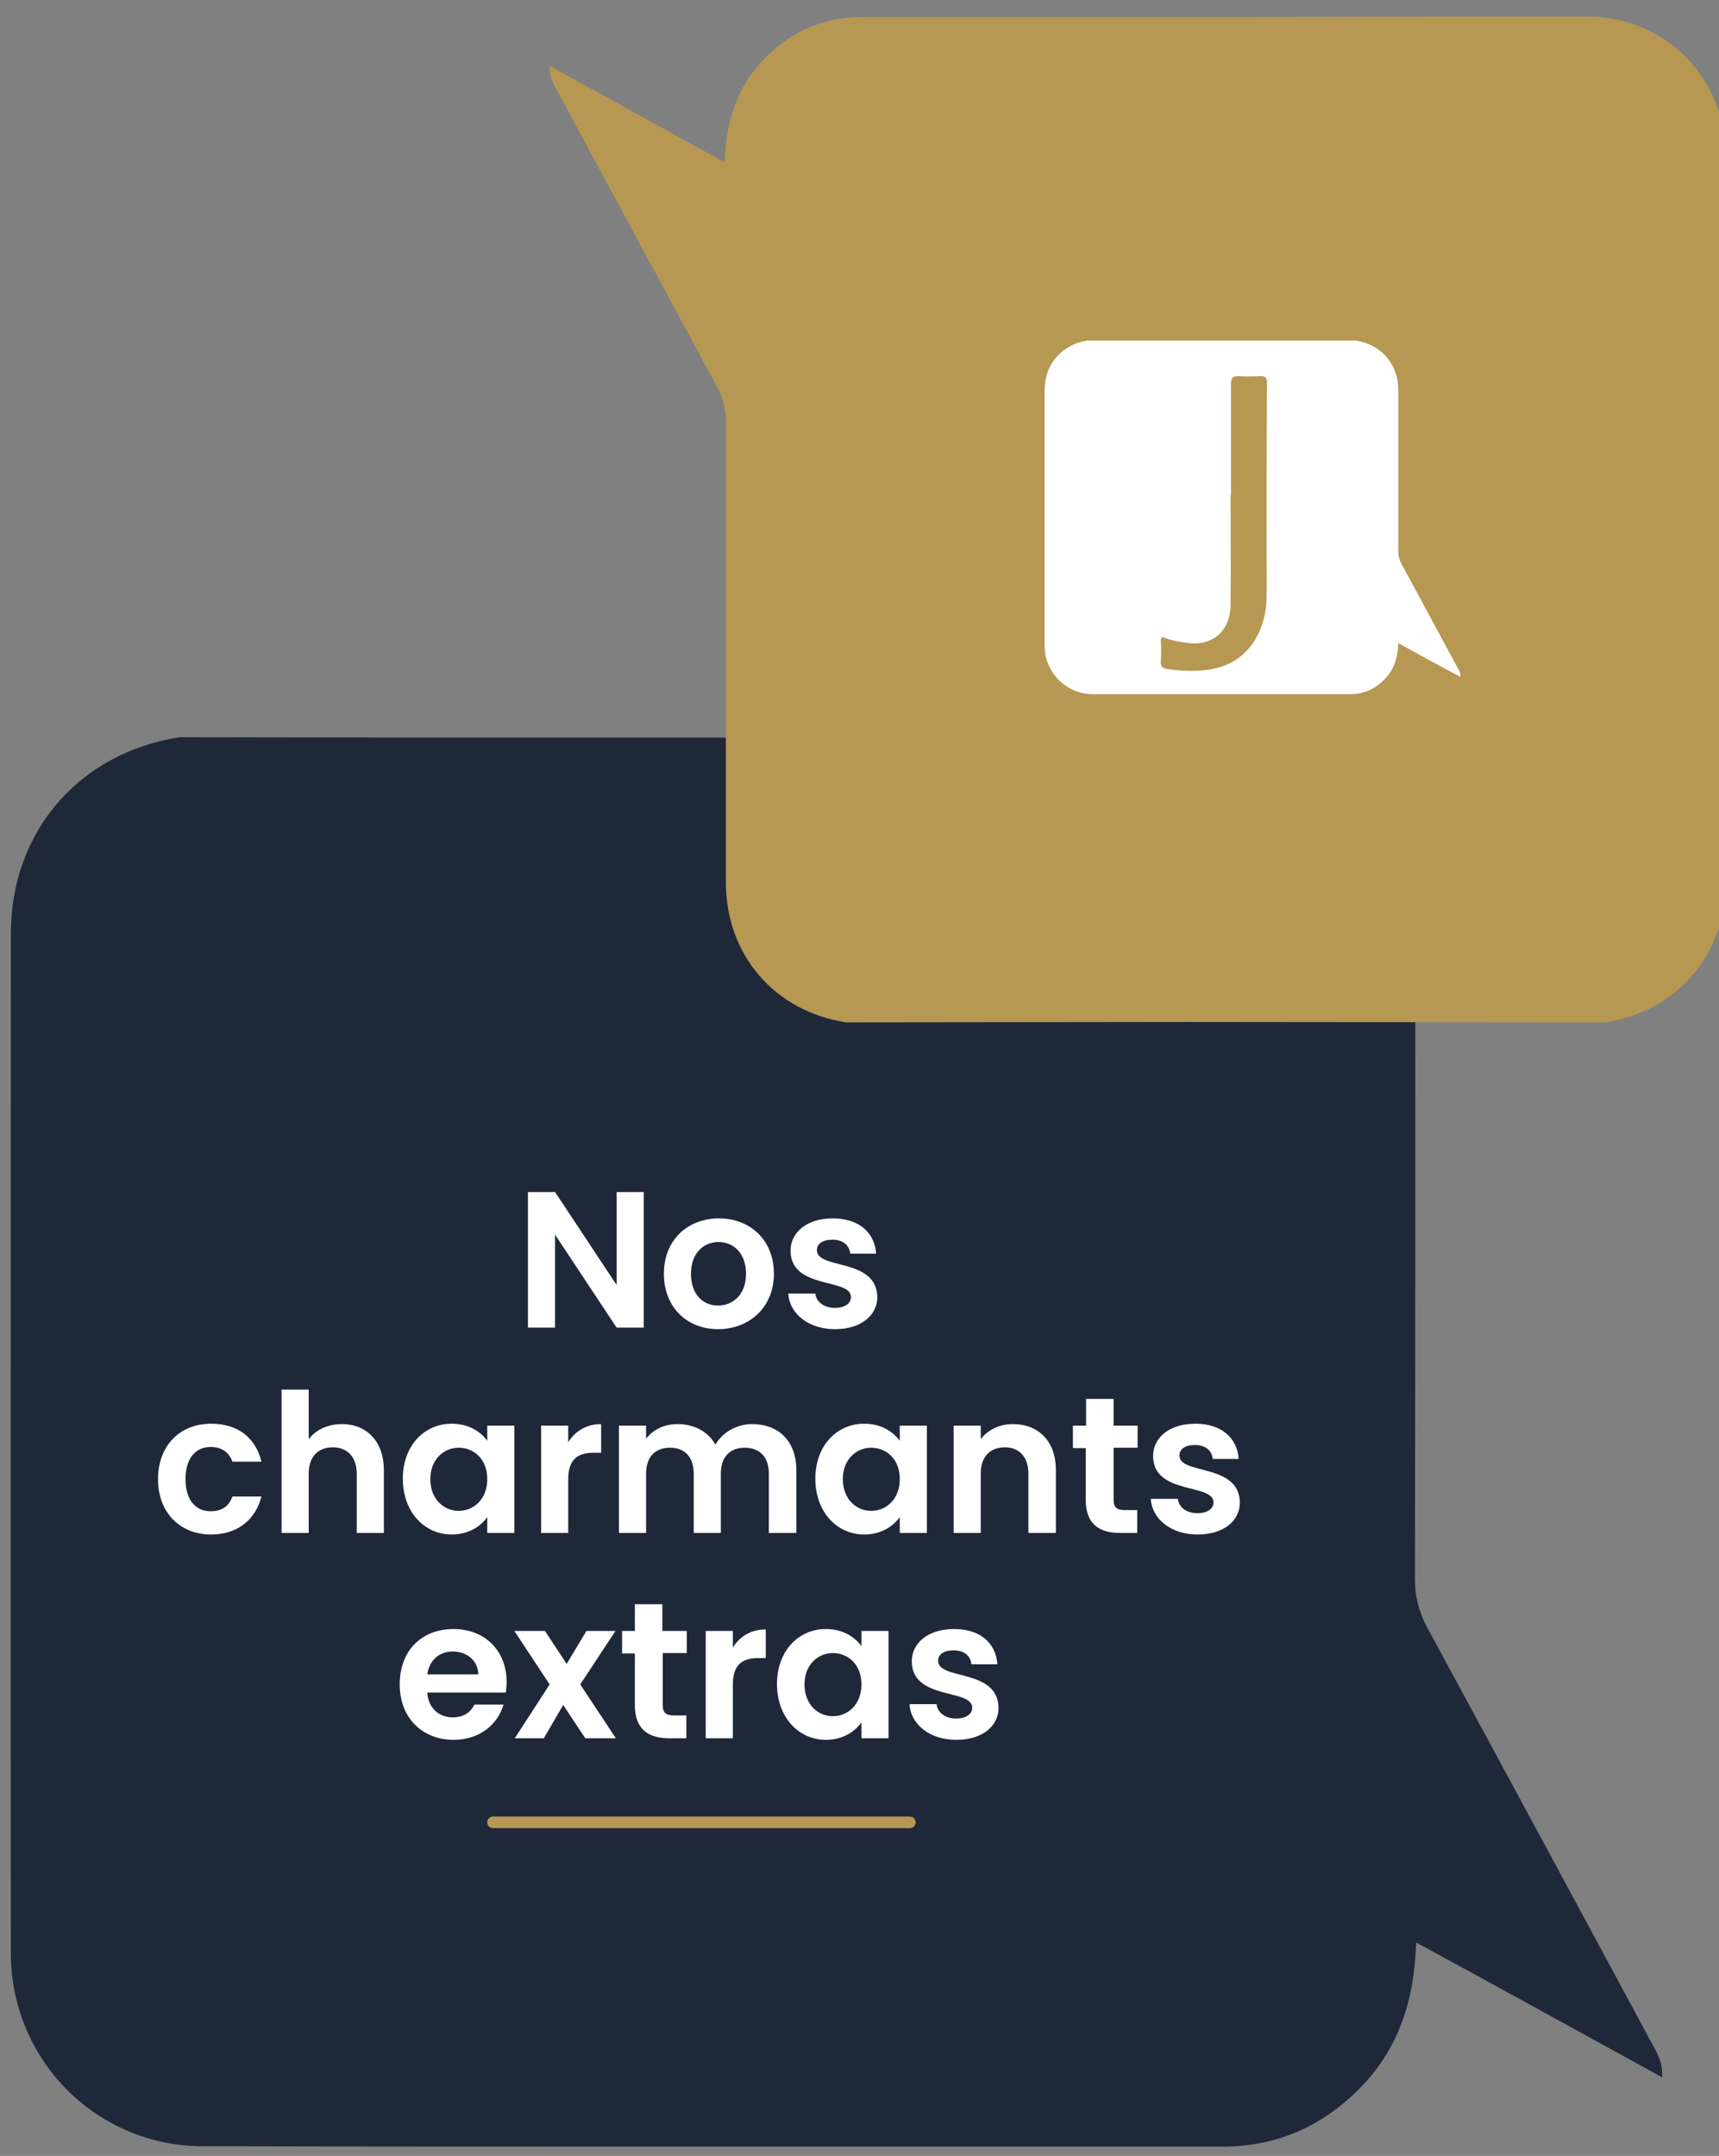
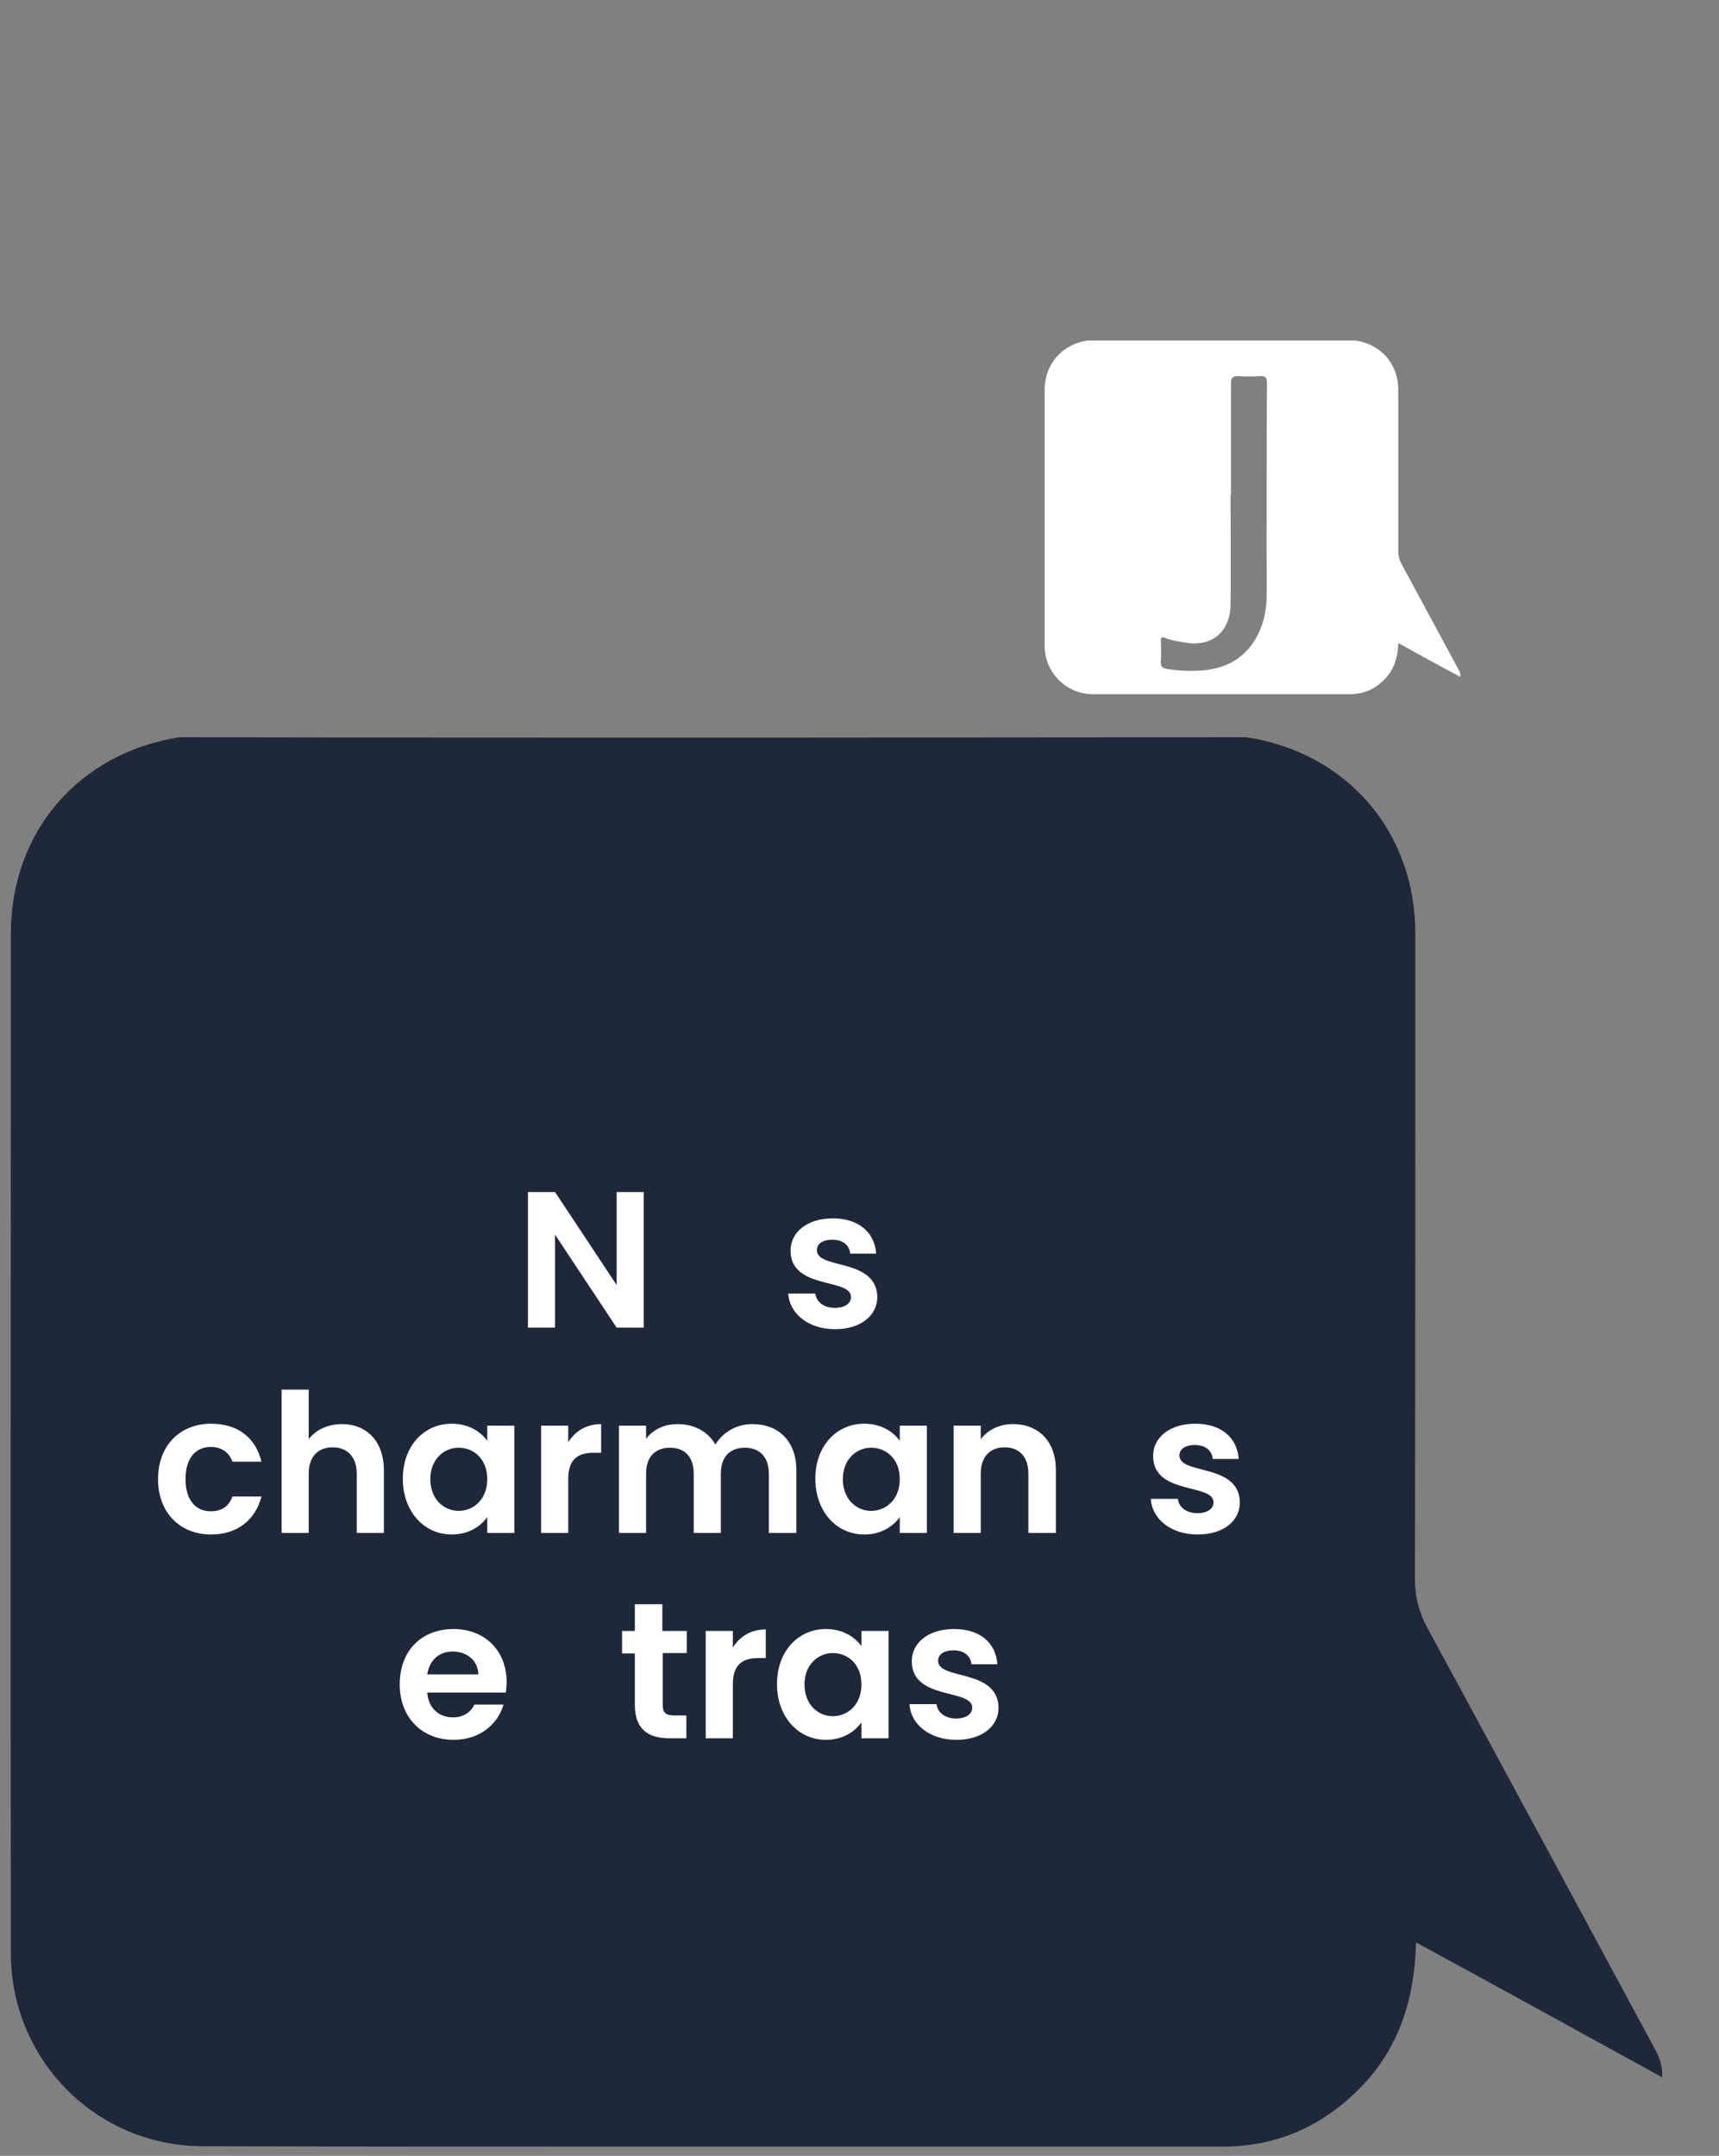
<svg xmlns="http://www.w3.org/2000/svg" id="Layer_1" x="0px" y="0px" viewBox="0 0 443.8 556.5" style="enable-background:new 0 0 443.8 556.5;" xml:space="preserve">
  <rect x="0" y="0" width="443.8" height="556.5" fill="#808080" stroke="none" />
  <style type="text/css">
	.st0{fill:#1E2839;}
	.st1{fill:#FFFFFF;}
	.st2{fill:none;stroke:#B69853;stroke-width:3;stroke-linecap:round;}
	.st3{enable-background:new    ;}
	.st4{fill:#B69853;}
</style>
  <g>
    <path class="st0" d="M52.4,554C25,554,2.9,531.9,2.8,504.3c-0.1-87.7,0-175.5,0-263.3c0-26.3,17.6-46.7,43.6-50.7   c50.6,0.1,101.2,0.1,151.7,0.1c41.2,0,82.5-0.1,123.7-0.1c26,4,43.6,24.4,43.6,50.7c0,55.5,0,111.1-0.1,166.6c0,4.5,1,8.4,3.1,12.4   c19.7,36.3,39.3,72.6,58.9,109c1,1.9,2,4,1.8,7.2c-20.9-11.5-41.8-23-63.5-34.8c-0.4,14.8-4.5,27.4-14.4,37.5   c-9.7,9.9-21.5,15.2-35.5,15.2c-48,0-96.1,0-144.1,0C132,554.1,92.2,554.1,52.4,554z" />
    <polygon class="st1" points="159.2,307.7 159.2,331.7 143.3,307.7 136.3,307.7 136.3,342.7 143.3,342.7 143.3,318.7 159.2,342.7    166.2,342.7 166.2,307.7  " />
-     <path class="st1" d="M178.4,328.8c0-5.5,3.4-8.2,7.1-8.2c3.7,0,7.1,2.7,7.1,8.2c0,5.5-3.5,8.2-7.2,8.2   C181.6,337,178.4,334.3,178.4,328.8z M199.8,328.8c0-8.8-6.2-14.3-14.2-14.3s-14.2,5.5-14.2,14.3c0,8.7,6,14.3,14,14.3   C193.4,343.1,199.8,337.5,199.8,328.8z" />
    <path class="st1" d="M226.5,334.8c-0.2-10.2-15.6-7-15.6-12.1c0-1.6,1.4-2.7,4-2.7c2.8,0,4.4,1.5,4.6,3.6h6.7   c-0.4-5.5-4.5-9.1-11.2-9.1c-6.8,0-10.9,3.7-10.9,8.3c0,10.2,15.6,7,15.6,12c0,1.6-1.5,2.8-4.2,2.8c-2.8,0-4.8-1.6-5-3.7h-7   c0.3,5.1,5.1,9.2,12.1,9.2C222.3,343.1,226.5,339.5,226.5,334.8z" />
    <path class="st1" d="M40.8,381.8c0,8.7,5.7,14.3,13.7,14.3c6.9,0,11.5-3.9,13-9.8H60c-0.9,2.5-2.7,3.8-5.6,3.8   c-3.9,0-6.5-2.9-6.5-8.3c0-5.4,2.6-8.3,6.5-8.3c2.9,0,4.8,1.5,5.6,3.8h7.5c-1.5-6.2-6.1-9.8-13-9.8   C46.5,367.5,40.8,373.1,40.8,381.8z" />
    <path class="st1" d="M72.7,395.7h7v-15.3c0-4.4,2.4-6.8,6.2-6.8c3.7,0,6.2,2.4,6.2,6.8v15.3h7v-16.2c0-7.6-4.6-11.9-10.8-11.9   c-3.7,0-6.8,1.5-8.6,3.9v-12.8h-7V395.7z" />
    <path class="st1" d="M125.8,381.8c0,5.2-3.5,8.2-7.4,8.2c-3.8,0-7.3-3-7.3-8.2s3.6-8.1,7.3-8.1   C122.3,373.7,125.8,376.6,125.8,381.8z M104,381.7c0,8.6,5.6,14.4,12.6,14.4c4.4,0,7.5-2.1,9.2-4.5v4.1h7V368h-7v3.9   c-1.7-2.3-4.7-4.4-9.2-4.4C109.6,367.5,104,373.1,104,381.7z" />
    <path class="st1" d="M146.7,381.9c0-5.3,2.5-6.9,6.6-6.9h1.9v-7.4c-3.9,0-6.8,1.9-8.5,4.7V368h-7v27.7h7V381.9z" />
    <path class="st1" d="M198.6,395.7h7v-16.2c0-7.6-4.7-11.9-11.4-11.9c-4.1,0-7.7,2.2-9.5,5.3c-1.9-3.4-5.5-5.3-9.8-5.3   c-3.5,0-6.4,1.5-8.1,3.8V368h-7v27.7h7v-15.3c0-4.4,2.4-6.7,6.2-6.7c3.7,0,6.1,2.3,6.1,6.7v15.3h7v-15.3c0-4.4,2.4-6.7,6.2-6.7   c3.7,0,6.2,2.3,6.2,6.7V395.7z" />
    <path class="st1" d="M232.3,381.8c0,5.2-3.5,8.2-7.4,8.2c-3.8,0-7.3-3-7.3-8.2s3.6-8.1,7.3-8.1   C228.8,373.7,232.3,376.6,232.3,381.8z M210.5,381.7c0,8.6,5.6,14.4,12.6,14.4c4.4,0,7.5-2.1,9.2-4.5v4.1h7V368h-7v3.9   c-1.7-2.3-4.7-4.4-9.2-4.4C216.1,367.5,210.5,373.1,210.5,381.7z" />
    <path class="st1" d="M265.6,395.7h7v-16.2c0-7.6-4.6-11.9-11.1-11.9c-3.5,0-6.5,1.5-8.3,3.9V368h-7v27.7h7v-15.3   c0-4.4,2.4-6.8,6.2-6.8c3.7,0,6.1,2.4,6.1,6.8V395.7z" />
-     <path class="st1" d="M280.3,387.1c0,6.4,3.6,8.6,8.9,8.6h4.4v-5.9h-3.2c-2.2,0-2.9-0.8-2.9-2.7v-13.4h6.2V368h-6.2v-6.9h-7.1v6.9   H277v5.8h3.3V387.1z" />
    <path class="st1" d="M320.1,387.8c-0.2-10.2-15.6-7-15.6-12.1c0-1.6,1.4-2.7,4-2.7c2.8,0,4.4,1.5,4.6,3.6h6.7   c-0.4-5.5-4.5-9.1-11.2-9.1c-6.8,0-10.9,3.7-10.9,8.3c0,10.2,15.6,7,15.6,12c0,1.6-1.5,2.8-4.2,2.8c-2.8,0-4.8-1.6-5-3.7h-7   c0.3,5.1,5.1,9.2,12.1,9.2C316,396.1,320.1,392.5,320.1,387.8z" />
    <path class="st1" d="M130,440h-7.5c-0.9,1.8-2.6,3.3-5.6,3.3c-3.5,0-6.3-2.3-6.6-6.4h20.3c0.1-0.9,0.2-1.8,0.2-2.7   c0-8.2-5.7-13.7-13.7-13.7c-8.2,0-13.9,5.5-13.9,14.3c0,8.7,5.9,14.3,13.9,14.3C123.9,449.1,128.5,445.1,130,440z M116.9,426.3   c3.6,0,6.5,2.3,6.6,5.9h-13.2C110.9,428.4,113.5,426.3,116.9,426.3z" />
-     <polygon class="st1" points="151.1,448.7 159,448.7 149.8,434.8 158.9,421 151.4,421 146.3,429.5 140.7,421 132.8,421 141.9,434.8    132.9,448.7 140.4,448.7 145.4,440.1  " />
    <path class="st1" d="M163.9,440.1c0,6.4,3.6,8.6,8.9,8.6h4.4v-5.9h-3.2c-2.2,0-2.9-0.8-2.9-2.7v-13.4h6.2V421H171v-6.9h-7.1v6.9   h-3.3v5.8h3.3V440.1z" />
    <path class="st1" d="M189.2,434.9c0-5.3,2.5-6.9,6.6-6.9h1.9v-7.4c-3.9,0-6.8,1.9-8.5,4.7V421h-7v27.7h7V434.9z" />
    <path class="st1" d="M222.4,434.8c0,5.2-3.5,8.2-7.4,8.2c-3.8,0-7.3-3-7.3-8.2s3.6-8.1,7.3-8.1   C218.9,426.7,222.4,429.6,222.4,434.8z M200.6,434.7c0,8.6,5.6,14.4,12.6,14.4c4.4,0,7.5-2.1,9.2-4.5v4.1h7V421h-7v3.9   c-1.7-2.3-4.7-4.4-9.2-4.4C206.2,420.5,200.6,426.1,200.6,434.7z" />
    <path class="st1" d="M257.8,440.8c-0.2-10.2-15.6-7-15.6-12.1c0-1.6,1.4-2.7,4-2.7c2.8,0,4.4,1.5,4.6,3.6h6.7   c-0.4-5.5-4.4-9.1-11.2-9.1c-6.8,0-10.9,3.7-10.9,8.3c0,10.2,15.6,7,15.6,12c0,1.6-1.5,2.8-4.2,2.8c-2.8,0-4.8-1.6-5-3.7h-7   c0.3,5.1,5.1,9.2,12.1,9.2C253.7,449.1,257.8,445.5,257.8,440.8z" />
-     <line class="st2" x1="127.3" y1="470.4" x2="234.9" y2="470.4" />
  </g>
  <g>
    <g class="st3">
      <g>
-         <path class="st4" d="M410.2,4.3c19.5,0,35.3,15.8,35.3,35.5c0,62.6,0,125.2,0,187.9c0,18.8-12.5,33.3-31,36.2     c-36,0-72-0.1-108-0.1c-29.4,0-58.7,0.1-88.1,0.1c-18.5-2.9-31-17.4-31-36.2c0-39.6,0-79.3,0-118.9c0-3.2-0.7-6-2.2-8.8     c-14-25.9-28-51.8-42-77.8c-0.7-1.4-1.4-2.8-1.3-5.2c14.9,8.2,29.8,16.4,45.2,24.9c0.3-10.6,3.2-19.5,10.2-26.7     c6.9-7.1,15.3-10.8,25.2-10.8c34.2,0,68.4,0,102.6,0C353.5,4.3,381.8,4.3,410.2,4.3z" />
-       </g>
+         </g>
    </g>
  </g>
  <g>
    <path class="st1" d="M327,143.5c0,3.7,0.1,7.3,0,11c-0.1,3.7-1,7.3-2.9,10.5c-3,5-7.5,7.4-13.1,8c-3.2,0.3-6.4,0.2-9.6-0.3   c-1.2-0.2-1.8-0.6-1.7-2c0.1-1.7,0.1-3.4,0-5.2c0-1,0.2-1.2,1.2-0.8c1.7,0.7,3.5,0.9,5.3,1.2c6.7,1.1,11.4-2.9,11.5-9.7   c0.1-9.5,0-18.9,0-28.4h0.1c0-9.6,0-19.2,0-28.8c0-1.4,0.4-1.9,1.8-1.9c1.9,0.1,3.8,0.1,5.7,0c1.4-0.1,1.8,0.4,1.8,1.8   C327,113.9,327,128.7,327,143.5z M376.6,172.9c-4.9-9.1-9.9-18.3-14.8-27.4c-0.5-1-0.8-2-0.8-3.1c0-13.9,0-27.9,0-41.8   c0-6.6-4.4-11.7-11-12.7c-10.4,0-20.7,0-31.1,0c-12.7,0-25.4,0-38.2,0c-6.5,1-11,6.1-11,12.7c0,22,0,44.1,0,66.1   c0,6.9,5.6,12.5,12.5,12.5c22.1,0,44.2,0,66.3,0c3.5,0,6.5-1.3,8.9-3.8c2.5-2.5,3.5-5.7,3.6-9.4c5.4,3,10.7,5.9,16,8.7   C377.1,173.9,376.9,173.4,376.6,172.9z" />
  </g>
</svg>